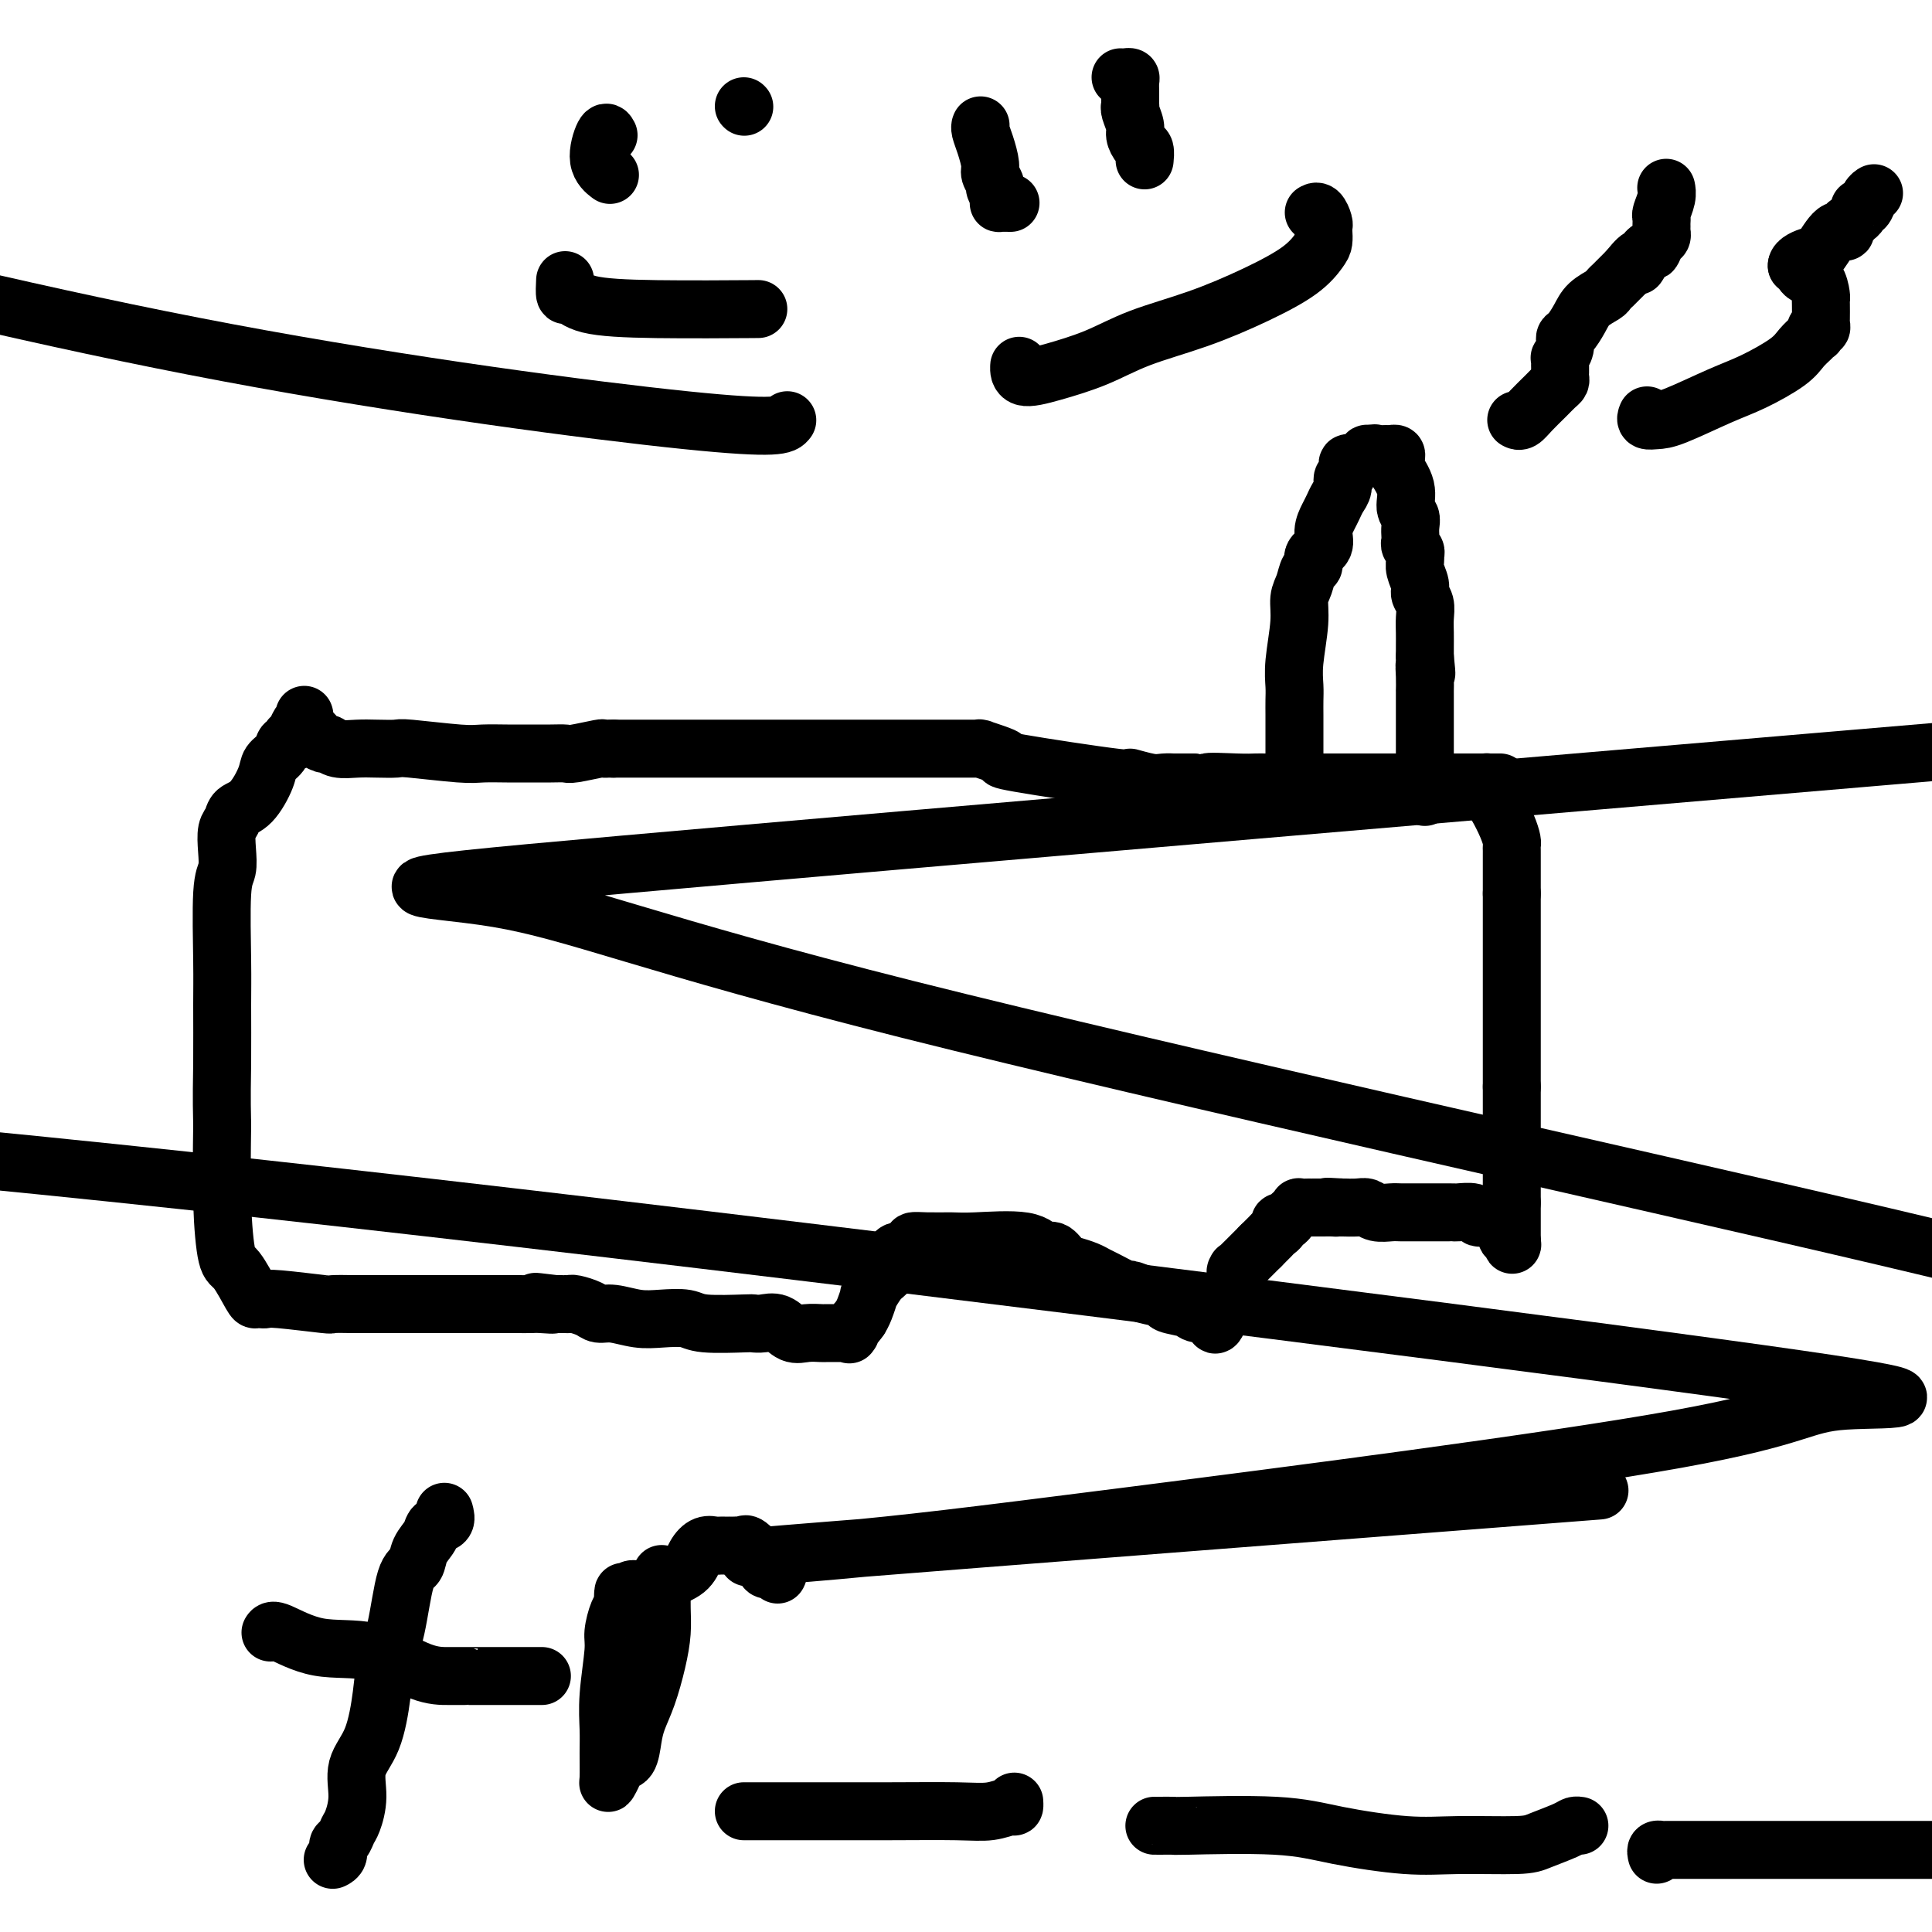
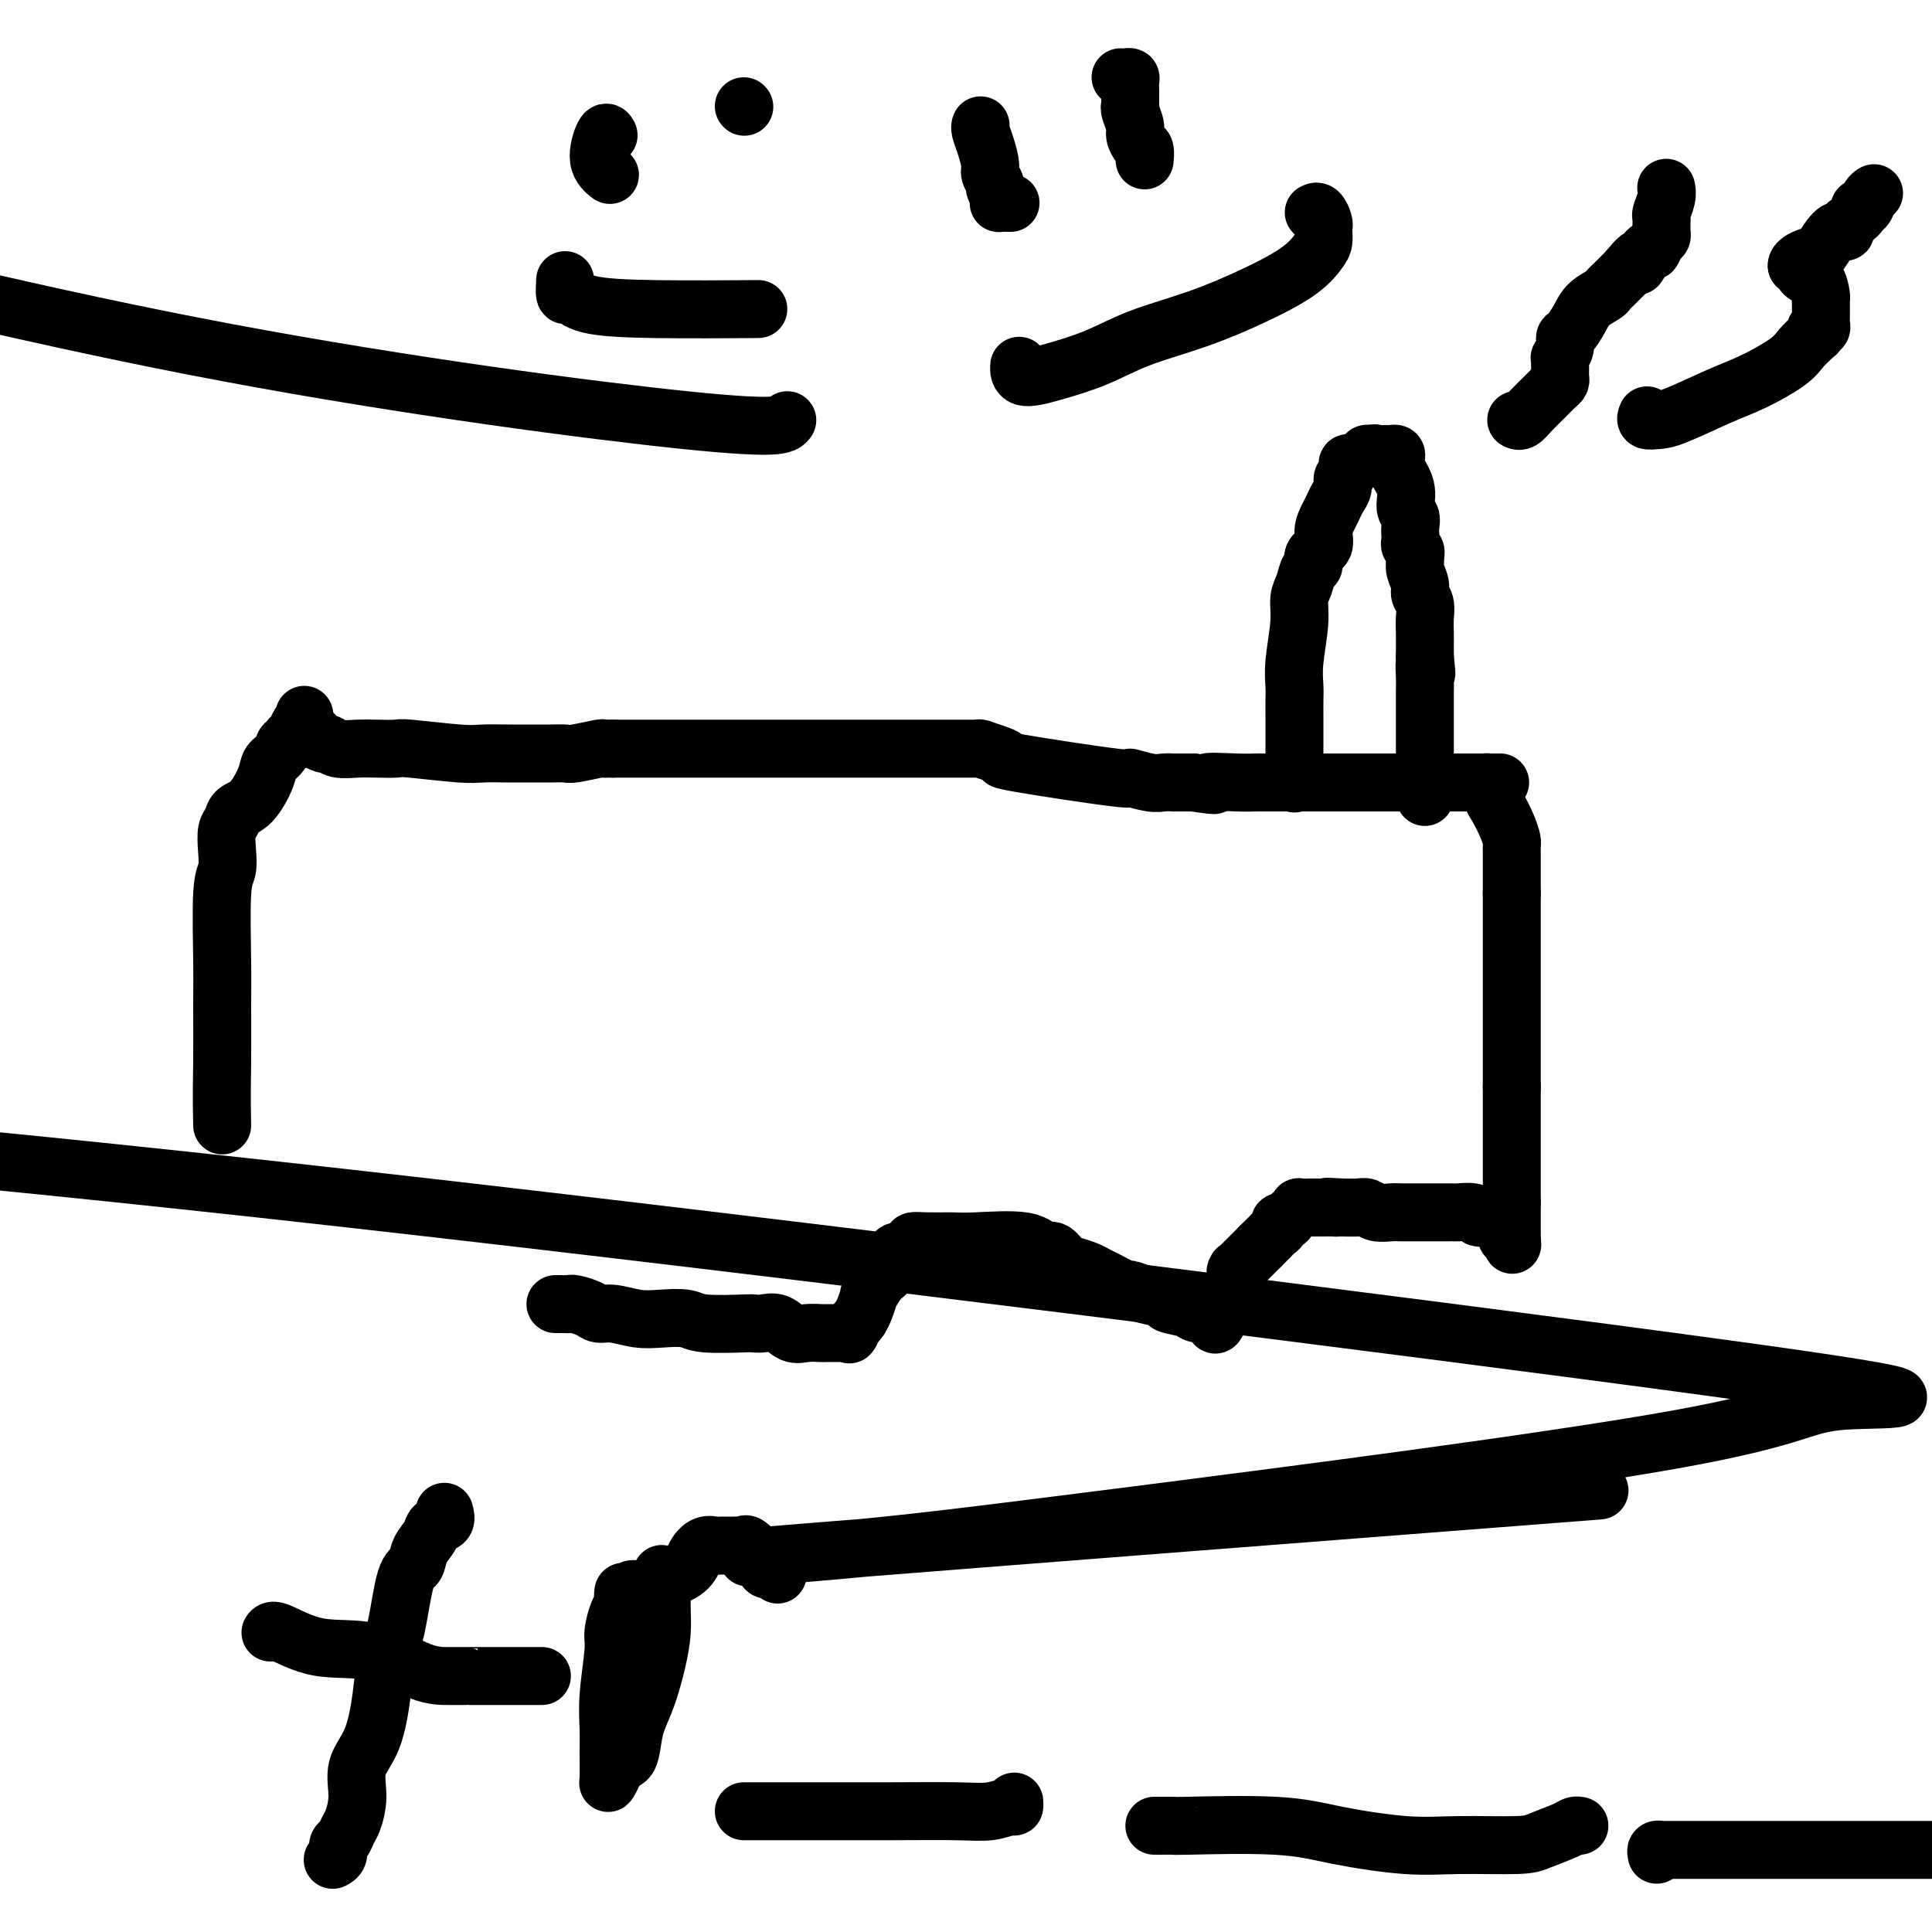
<svg xmlns="http://www.w3.org/2000/svg" viewBox="0 0 400 400" version="1.1">
  <g fill="none" stroke="#000000" stroke-width="12" stroke-linecap="round" stroke-linejoin="round">
    <path d="M62,151c0.302,0.033 0.603,0.065 1,0c0.397,-0.065 0.889,-0.229 1,0c0.111,0.229 -0.160,0.850 0,1c0.160,0.150 0.749,-0.171 1,0c0.251,0.171 0.163,0.834 0,1c-0.163,0.166 -0.399,-0.166 0,0c0.399,0.166 1.435,0.829 2,1c0.565,0.171 0.660,-0.150 1,0c0.340,0.150 0.927,0.771 2,1c1.073,0.229 2.633,0.065 4,0c1.367,-0.065 2.541,-0.032 4,0c1.459,0.032 3.202,0.061 4,0c0.798,-0.061 0.652,-0.213 3,0c2.348,0.213 7.191,0.789 10,1c2.809,0.211 3.582,0.056 5,0c1.418,-0.056 3.479,-0.014 5,0c1.521,0.014 2.503,-0.000 4,0c1.497,0.000 3.510,0.014 5,0c1.490,-0.014 2.456,-0.056 3,0c0.544,0.056 0.667,0.211 2,0c1.333,-0.211 3.878,-0.789 5,-1c1.122,-0.211 0.823,-0.057 1,0c0.177,0.057 0.831,0.015 1,0c0.169,-0.015 -0.147,-0.004 0,0c0.147,0.004 0.756,0.001 1,0c0.244,-0.001 0.122,-0.001 0,0" />
    <path d="M127,155c9.604,-0.000 5.114,-0.000 4,0c-1.114,0.000 1.148,0.000 2,0c0.852,-0.000 0.294,-0.000 3,0c2.706,0.000 8.674,0.000 12,0c3.326,-0.000 4.008,-0.000 5,0c0.992,0.000 2.293,0.000 4,0c1.707,-0.000 3.819,-0.000 6,0c2.181,0.000 4.432,0.000 7,0c2.568,-0.000 5.454,-0.000 8,0c2.546,0.000 4.753,0.000 6,0c1.247,-0.000 1.534,-0.000 2,0c0.466,0.000 1.111,0.000 2,0c0.889,-0.000 2.021,-0.000 3,0c0.979,0.000 1.804,0.000 3,0c1.196,-0.000 2.763,-0.001 4,0c1.237,0.001 2.144,0.003 3,0c0.856,-0.003 1.661,-0.011 2,0c0.339,0.011 0.212,0.042 0,0c-0.212,-0.042 -0.509,-0.157 0,0c0.509,0.157 1.824,0.587 3,1c1.176,0.413 2.212,0.808 2,1c-0.212,0.192 -1.673,0.181 3,1c4.673,0.819 15.481,2.468 20,3c4.519,0.532 2.750,-0.054 3,0c0.250,0.054 2.518,0.746 4,1c1.482,0.254 2.179,0.068 3,0c0.821,-0.068 1.766,-0.018 2,0c0.234,0.018 -0.245,0.005 0,0c0.245,-0.005 1.213,-0.001 2,0c0.787,0.001 1.394,0.001 2,0" />
-     <path d="M247,162c7.491,1.083 3.217,0.290 3,0c-0.217,-0.290 3.623,-0.078 6,0c2.377,0.078 3.291,0.021 4,0c0.709,-0.021 1.212,-0.006 2,0c0.788,0.006 1.860,0.001 3,0c1.140,-0.001 2.348,-0.000 3,0c0.652,0.000 0.747,0.000 2,0c1.253,-0.000 3.662,-0.000 5,0c1.338,0.000 1.604,0.000 2,0c0.396,-0.000 0.920,-0.000 1,0c0.080,0.000 -0.286,0.000 0,0c0.286,-0.000 1.224,-0.000 2,0c0.776,0.000 1.392,0.000 2,0c0.608,-0.000 1.210,-0.000 2,0c0.790,0.000 1.770,0.000 2,0c0.230,-0.000 -0.290,-0.000 1,0c1.290,0.000 4.391,0.000 6,0c1.609,-0.000 1.727,-0.000 2,0c0.273,0.000 0.699,0.000 1,0c0.301,-0.000 0.475,-0.000 1,0c0.525,0.000 1.400,0.000 2,0c0.600,-0.000 0.925,-0.000 1,0c0.075,0.000 -0.100,0.000 0,0c0.100,-0.000 0.474,0.000 1,0c0.526,0.000 1.203,0.000 2,0c0.797,0.000 1.715,0.000 2,0c0.285,0.000 -0.061,0.000 0,0c0.061,0.000 0.531,0.000 1,0" />
+     <path d="M247,162c7.491,1.083 3.217,0.290 3,0c-0.217,-0.290 3.623,-0.078 6,0c2.377,0.078 3.291,0.021 4,0c0.709,-0.021 1.212,-0.006 2,0c0.788,0.006 1.860,0.001 3,0c1.140,-0.001 2.348,-0.000 3,0c0.652,0.000 0.747,0.000 2,0c1.253,-0.000 3.662,-0.000 5,0c1.338,0.000 1.604,0.000 2,0c0.080,0.000 -0.286,0.000 0,0c0.286,-0.000 1.224,-0.000 2,0c0.776,0.000 1.392,0.000 2,0c0.608,-0.000 1.210,-0.000 2,0c0.790,0.000 1.770,0.000 2,0c0.230,-0.000 -0.290,-0.000 1,0c1.290,0.000 4.391,0.000 6,0c1.609,-0.000 1.727,-0.000 2,0c0.273,0.000 0.699,0.000 1,0c0.301,-0.000 0.475,-0.000 1,0c0.525,0.000 1.400,0.000 2,0c0.600,-0.000 0.925,-0.000 1,0c0.075,0.000 -0.100,0.000 0,0c0.100,-0.000 0.474,0.000 1,0c0.526,0.000 1.203,0.000 2,0c0.797,0.000 1.715,0.000 2,0c0.285,0.000 -0.061,0.000 0,0c0.061,0.000 0.531,0.000 1,0" />
    <path d="M306,162c9.078,-0.002 2.274,-0.008 0,0c-2.274,0.008 -0.019,0.031 1,0c1.019,-0.031 0.801,-0.115 1,0c0.199,0.115 0.813,0.430 1,1c0.187,0.570 -0.055,1.395 0,2c0.055,0.605 0.407,0.988 1,2c0.593,1.012 1.427,2.651 2,4c0.573,1.349 0.886,2.406 1,3c0.114,0.594 0.031,0.724 0,1c-0.031,0.276 -0.008,0.698 0,1c0.008,0.302 0.002,0.484 0,1c-0.002,0.516 -0.001,1.367 0,2c0.001,0.633 0.000,1.048 0,1c-0.000,-0.048 -0.000,-0.559 0,0c0.000,0.559 0.000,2.189 0,3c-0.000,0.811 -0.000,0.803 0,1c0.000,0.197 0.000,0.598 0,1" />
    <path d="M313,185c0.000,1.611 0.000,0.140 0,0c0.000,-0.140 0.000,1.051 0,2c0.000,0.949 0.000,1.657 0,2c0.000,0.343 0.000,0.323 0,1c0.000,0.677 -0.000,2.053 0,3c0.000,0.947 0.000,1.465 0,2c0.000,0.535 0.000,1.085 0,2c0.000,0.915 0.000,2.193 0,3c-0.000,0.807 -0.000,1.144 0,2c0.000,0.856 0.000,2.232 0,3c0.000,0.768 0.000,0.930 0,1c0.000,0.070 0.000,0.049 0,0c0.000,-0.049 -0.000,-0.127 0,0c0.000,0.127 0.000,0.457 0,1c0.000,0.543 0.000,1.297 0,2c0.000,0.703 0.000,1.354 0,2c0.000,0.646 0.000,1.286 0,2c0.000,0.714 0.000,1.501 0,2c0.000,0.499 0.000,0.711 0,1c0.000,0.289 0.000,0.655 0,1c0.000,0.345 0.000,0.670 0,1c0.000,0.330 0.000,0.667 0,1c0.000,0.333 0.000,0.663 0,1c0.000,0.337 0.000,0.682 0,1c0.000,0.318 0.000,0.610 0,1c0.000,0.390 0.000,0.878 0,1c0.000,0.122 0.000,-0.121 0,0c0.000,0.121 0.000,0.606 0,1c0.000,0.394 0.000,0.697 0,1" />
    <path d="M313,225c0.000,6.318 0.000,2.113 0,1c0.000,-1.113 0.000,0.867 0,2c0.000,1.133 0.000,1.419 0,2c0.000,0.581 0.000,1.456 0,2c0.000,0.544 -0.000,0.758 0,1c0.000,0.242 0.000,0.513 0,1c0.000,0.487 0.000,1.191 0,2c0.000,0.809 0.000,1.723 0,2c-0.000,0.277 -0.000,-0.083 0,0c0.000,0.083 0.000,0.608 0,1c0.000,0.392 0.000,0.652 0,1c0.000,0.348 0.000,0.786 0,1c0.000,0.214 -0.000,0.205 0,0c0.000,-0.205 0.000,-0.606 0,0c0.000,0.606 0.000,2.219 0,3c0.000,0.781 0.000,0.730 0,1c0.000,0.270 0.000,0.860 0,1c0.000,0.140 0.000,-0.169 0,0c0.000,0.169 0.000,0.816 0,1c0.000,0.184 0.000,-0.095 0,0c0.000,0.095 0.000,0.564 0,1c0.000,0.436 0.000,0.839 0,1c0.000,0.161 0.000,0.081 0,0" />
    <path d="M313,249c0.000,3.935 0.000,1.772 0,1c0.000,-0.772 0.000,-0.151 0,0c0.000,0.151 0.000,-0.166 0,0c0.000,0.166 0.000,0.814 0,1c0.000,0.186 -0.000,-0.090 0,0c0.000,0.090 0.000,0.545 0,1c0.000,0.455 0.000,0.910 0,1c0.000,0.090 0.000,-0.186 0,0c-0.000,0.186 -0.000,0.834 0,1c0.000,0.166 0.000,-0.149 0,0c0.000,0.149 0.000,0.762 0,1c0.000,0.238 0.000,0.103 0,0c0.000,-0.103 -0.000,-0.172 0,0c0.000,0.172 0.000,0.585 0,1c0.000,0.415 0.000,0.833 0,1c0.000,0.167 0.000,0.084 0,0" />
    <path d="M313,257c0.061,1.303 0.213,0.560 0,0c-0.213,-0.560 -0.792,-0.938 -1,-1c-0.208,-0.062 -0.045,0.191 0,0c0.045,-0.191 -0.028,-0.825 0,-1c0.028,-0.175 0.159,0.111 0,0c-0.159,-0.111 -0.606,-0.617 -1,-1c-0.394,-0.383 -0.733,-0.642 -1,-1c-0.267,-0.358 -0.460,-0.814 -1,-1c-0.540,-0.186 -1.426,-0.102 -2,0c-0.574,0.102 -0.835,0.224 -1,0c-0.165,-0.224 -0.232,-0.792 -1,-1c-0.768,-0.208 -2.236,-0.056 -3,0c-0.764,0.056 -0.825,0.015 -1,0c-0.175,-0.015 -0.463,-0.004 -1,0c-0.537,0.004 -1.324,0.001 -2,0c-0.676,-0.001 -1.243,-0.000 -2,0c-0.757,0.000 -1.706,0.000 -2,0c-0.294,-0.000 0.066,-0.000 0,0c-0.066,0.000 -0.560,0.000 -1,0c-0.440,-0.000 -0.827,-0.000 -1,0c-0.173,0.000 -0.133,0.001 0,0c0.133,-0.001 0.359,-0.004 0,0c-0.359,0.004 -1.302,0.015 -2,0c-0.698,-0.015 -1.151,-0.057 -2,0c-0.849,0.057 -2.095,0.211 -3,0c-0.905,-0.211 -1.469,-0.789 -2,-1c-0.531,-0.211 -1.027,-0.057 -2,0c-0.973,0.057 -2.421,0.016 -3,0c-0.579,-0.016 -0.290,-0.008 0,0" />
    <path d="M278,250c-5.282,-0.309 -2.988,-0.083 -2,0c0.988,0.083 0.668,0.022 0,0c-0.668,-0.022 -1.686,-0.006 -2,0c-0.314,0.006 0.076,0.002 0,0c-0.076,-0.002 -0.616,-0.000 -1,0c-0.384,0.000 -0.610,-0.001 -1,0c-0.390,0.001 -0.945,0.003 -1,0c-0.055,-0.003 0.389,-0.012 0,0c-0.389,0.012 -1.609,0.046 -2,0c-0.391,-0.046 0.049,-0.171 0,0c-0.049,0.171 -0.587,0.637 -1,1c-0.413,0.363 -0.702,0.622 -1,1c-0.298,0.378 -0.604,0.874 -1,1c-0.396,0.126 -0.881,-0.120 -1,0c-0.119,0.120 0.126,0.606 0,1c-0.126,0.394 -0.625,0.697 -1,1c-0.375,0.303 -0.626,0.607 -1,1c-0.374,0.393 -0.870,0.875 -1,1c-0.130,0.125 0.106,-0.107 0,0c-0.106,0.107 -0.553,0.554 -1,1" />
    <path d="M261,258c-1.326,1.326 -1.142,1.142 -1,1c0.142,-0.142 0.241,-0.241 0,0c-0.241,0.241 -0.821,0.821 -1,1c-0.179,0.179 0.043,-0.045 0,0c-0.043,0.045 -0.352,0.359 -1,1c-0.648,0.641 -1.637,1.609 -2,2c-0.363,0.391 -0.101,0.203 0,0c0.101,-0.203 0.042,-0.423 0,0c-0.042,0.423 -0.068,1.490 0,2c0.068,0.510 0.229,0.464 0,1c-0.229,0.536 -0.850,1.654 -1,2c-0.150,0.346 0.170,-0.079 0,0c-0.170,0.079 -0.829,0.661 -1,1c-0.171,0.339 0.148,0.433 0,1c-0.148,0.567 -0.761,1.606 -1,2c-0.239,0.394 -0.103,0.145 0,0c0.103,-0.145 0.172,-0.184 0,0c-0.172,0.184 -0.586,0.592 -1,1" />
    <path d="M252,273c-1.165,2.368 0.423,0.789 0,0c-0.423,-0.789 -2.858,-0.788 -4,-1c-1.142,-0.212 -0.993,-0.635 -2,-1c-1.007,-0.365 -3.170,-0.670 -4,-1c-0.830,-0.330 -0.327,-0.684 -1,-1c-0.673,-0.316 -2.523,-0.596 -4,-1c-1.477,-0.404 -2.583,-0.934 -3,-1c-0.417,-0.066 -0.146,0.333 -1,0c-0.854,-0.333 -2.834,-1.397 -4,-2c-1.166,-0.603 -1.520,-0.744 -2,-1c-0.480,-0.256 -1.087,-0.627 -2,-1c-0.913,-0.373 -2.131,-0.749 -3,-1c-0.869,-0.251 -1.387,-0.379 -2,-1c-0.613,-0.621 -1.320,-1.736 -2,-2c-0.680,-0.264 -1.333,0.322 -2,0c-0.667,-0.322 -1.350,-1.551 -4,-2c-2.650,-0.449 -7.268,-0.118 -10,0c-2.732,0.118 -3.577,0.021 -5,0c-1.423,-0.021 -3.424,0.033 -5,0c-1.576,-0.033 -2.726,-0.153 -3,0c-0.274,0.153 0.330,0.578 0,1c-0.330,0.422 -1.593,0.841 -2,1c-0.407,0.159 0.043,0.057 0,0c-0.043,-0.057 -0.580,-0.070 -1,0c-0.420,0.070 -0.725,0.223 -1,1c-0.275,0.777 -0.522,2.179 -1,3c-0.478,0.821 -1.189,1.060 -2,2c-0.811,0.940 -1.723,2.582 -2,3c-0.277,0.418 0.079,-0.387 0,0c-0.079,0.387 -0.594,1.968 -1,3c-0.406,1.032 -0.703,1.516 -1,2" />
    <path d="M178,273c-1.868,2.580 -1.039,1.031 -1,1c0.039,-0.031 -0.713,1.456 -1,2c-0.287,0.544 -0.108,0.146 0,0c0.108,-0.146 0.147,-0.039 0,0c-0.147,0.039 -0.479,0.010 -1,0c-0.521,-0.010 -1.231,-0.001 -2,0c-0.769,0.001 -1.598,-0.007 -2,0c-0.402,0.007 -0.376,0.030 -1,0c-0.624,-0.030 -1.898,-0.113 -3,0c-1.102,0.113 -2.033,0.422 -3,0c-0.967,-0.422 -1.971,-1.576 -3,-2c-1.029,-0.424 -2.083,-0.117 -3,0c-0.917,0.117 -1.697,0.045 -2,0c-0.303,-0.045 -0.131,-0.064 -2,0c-1.869,0.064 -5.781,0.209 -8,0c-2.219,-0.209 -2.744,-0.773 -4,-1c-1.256,-0.227 -3.241,-0.116 -5,0c-1.759,0.116 -3.291,0.238 -5,0c-1.709,-0.238 -3.596,-0.834 -5,-1c-1.404,-0.166 -2.326,0.099 -3,0c-0.674,-0.099 -1.101,-0.562 -2,-1c-0.899,-0.438 -2.272,-0.849 -3,-1c-0.728,-0.151 -0.811,-0.041 -1,0c-0.189,0.041 -0.482,0.012 -1,0c-0.518,-0.012 -1.259,-0.006 -2,0" />
-     <path d="M115,270c-7.706,-0.928 -2.472,-0.249 -1,0c1.472,0.249 -0.818,0.067 -2,0c-1.182,-0.067 -1.258,-0.018 -2,0c-0.742,0.018 -2.152,0.005 -3,0c-0.848,-0.005 -1.133,-0.001 -2,0c-0.867,0.001 -2.315,0.000 -3,0c-0.685,-0.000 -0.607,-0.000 -2,0c-1.393,0.000 -4.258,0.000 -7,0c-2.742,-0.000 -5.361,-0.000 -7,0c-1.639,0.000 -2.298,0.000 -3,0c-0.702,-0.000 -1.445,-0.000 -2,0c-0.555,0.000 -0.920,0.000 -1,0c-0.080,-0.000 0.125,-0.000 0,0c-0.125,0.000 -0.579,0.000 -1,0c-0.421,-0.000 -0.808,-0.000 -1,0c-0.192,0.000 -0.191,0.001 -1,0c-0.809,-0.001 -2.430,-0.004 -3,0c-0.570,0.004 -0.089,0.015 -1,0c-0.911,-0.015 -3.214,-0.057 -4,0c-0.786,0.057 -0.056,0.211 -2,0c-1.944,-0.211 -6.560,-0.788 -9,-1c-2.440,-0.212 -2.702,-0.061 -3,0c-0.298,0.061 -0.633,0.031 -1,0c-0.367,-0.031 -0.768,-0.061 -1,0c-0.232,0.061 -0.297,0.215 -1,-1c-0.703,-1.215 -2.044,-3.800 -3,-5c-0.956,-1.200 -1.527,-1.015 -2,-3c-0.473,-1.985 -0.850,-6.138 -1,-11c-0.150,-4.862 -0.075,-10.431 0,-16" />
    <path d="M46,233c-0.154,-6.483 -0.037,-9.192 0,-13c0.037,-3.808 -0.004,-8.717 0,-12c0.004,-3.283 0.053,-4.942 0,-9c-0.053,-4.058 -0.207,-10.515 0,-14c0.207,-3.485 0.775,-3.998 1,-5c0.225,-1.002 0.107,-2.492 0,-4c-0.107,-1.508 -0.204,-3.033 0,-4c0.204,-0.967 0.708,-1.375 1,-2c0.292,-0.625 0.372,-1.465 1,-2c0.628,-0.535 1.803,-0.764 3,-2c1.197,-1.236 2.416,-3.479 3,-5c0.584,-1.521 0.534,-2.320 1,-3c0.466,-0.680 1.448,-1.242 2,-2c0.552,-0.758 0.672,-1.713 1,-2c0.328,-0.287 0.862,0.092 1,0c0.138,-0.092 -0.121,-0.655 0,-1c0.121,-0.345 0.621,-0.471 1,-1c0.379,-0.529 0.638,-1.461 1,-2c0.362,-0.539 0.828,-0.683 1,-1c0.172,-0.317 0.049,-0.805 0,-1c-0.049,-0.195 -0.025,-0.098 0,0" />
    <path d="M268,162c-0.000,0.193 -0.000,0.386 0,0c0.000,-0.386 0.000,-1.352 0,-2c-0.000,-0.648 -0.000,-0.978 0,-2c0.000,-1.022 0.000,-2.737 0,-4c-0.000,-1.263 -0.001,-2.073 0,-3c0.001,-0.927 0.004,-1.969 0,-3c-0.004,-1.031 -0.016,-2.051 0,-3c0.016,-0.949 0.060,-1.828 0,-3c-0.060,-1.172 -0.224,-2.636 0,-5c0.224,-2.364 0.835,-5.627 1,-8c0.165,-2.373 -0.115,-3.858 0,-5c0.115,-1.142 0.627,-1.943 1,-3c0.373,-1.057 0.607,-2.369 1,-3c0.393,-0.631 0.945,-0.581 1,-1c0.055,-0.419 -0.389,-1.305 0,-2c0.389,-0.695 1.609,-1.197 2,-2c0.391,-0.803 -0.049,-1.905 0,-3c0.049,-1.095 0.586,-2.181 1,-3c0.414,-0.819 0.703,-1.370 1,-2c0.297,-0.630 0.601,-1.339 1,-2c0.399,-0.661 0.894,-1.272 1,-2c0.106,-0.728 -0.175,-1.571 0,-2c0.175,-0.429 0.807,-0.444 1,-1c0.193,-0.556 -0.054,-1.651 0,-2c0.054,-0.349 0.410,0.050 1,0c0.590,-0.050 1.416,-0.550 2,-1c0.584,-0.450 0.926,-0.852 1,-1c0.074,-0.148 -0.122,-0.042 0,0c0.122,0.042 0.561,0.021 1,0" />
    <path d="M284,94c0.890,-0.309 0.617,-0.080 1,0c0.383,0.080 1.424,0.011 2,0c0.576,-0.011 0.688,0.036 1,0c0.312,-0.036 0.823,-0.156 1,0c0.177,0.156 0.018,0.587 0,1c-0.018,0.413 0.104,0.806 0,1c-0.104,0.194 -0.434,0.187 0,1c0.434,0.813 1.633,2.445 2,4c0.367,1.555 -0.098,3.032 0,4c0.098,0.968 0.757,1.425 1,2c0.243,0.575 0.069,1.267 0,2c-0.069,0.733 -0.033,1.506 0,2c0.033,0.494 0.062,0.709 0,1c-0.062,0.291 -0.214,0.657 0,1c0.214,0.343 0.793,0.662 1,1c0.207,0.338 0.040,0.696 0,1c-0.040,0.304 0.046,0.556 0,1c-0.046,0.444 -0.222,1.081 0,2c0.222,0.919 0.844,2.122 1,3c0.156,0.878 -0.154,1.432 0,2c0.154,0.568 0.773,1.149 1,2c0.227,0.851 0.061,1.970 0,3c-0.061,1.030 -0.016,1.970 0,3c0.016,1.030 0.005,2.152 0,3c-0.005,0.848 -0.002,1.424 0,2" />
    <path d="M295,136c0.619,5.796 0.166,2.787 0,2c-0.166,-0.787 -0.044,0.647 0,2c0.044,1.353 0.012,2.624 0,3c-0.012,0.376 -0.003,-0.142 0,0c0.003,0.142 0.001,0.945 0,2c-0.001,1.055 -0.000,2.362 0,3c0.000,0.638 0.000,0.608 0,1c-0.000,0.392 -0.000,1.207 0,2c0.000,0.793 0.000,1.563 0,2c-0.000,0.437 -0.000,0.539 0,1c0.000,0.461 0.000,1.279 0,2c-0.000,0.721 -0.000,1.346 0,2c0.000,0.654 0.000,1.338 0,2c-0.000,0.662 -0.000,1.301 0,2c0.000,0.699 0.000,1.457 0,2c-0.000,0.543 -0.000,0.869 0,1c0.000,0.131 0.000,0.065 0,0" />
    <path d="M314,87c-0.073,-0.040 -0.146,-0.080 0,0c0.146,0.080 0.512,0.281 1,0c0.488,-0.281 1.097,-1.045 2,-2c0.903,-0.955 2.098,-2.102 3,-3c0.902,-0.898 1.510,-1.546 2,-2c0.490,-0.454 0.863,-0.714 1,-1c0.137,-0.286 0.037,-0.598 0,-1c-0.037,-0.402 -0.010,-0.895 0,-1c0.010,-0.105 0.003,0.178 0,0c-0.003,-0.178 -0.002,-0.817 0,-1c0.002,-0.183 0.004,0.089 0,0c-0.004,-0.089 -0.016,-0.539 0,-1c0.016,-0.461 0.059,-0.934 0,-1c-0.059,-0.066 -0.220,0.275 0,0c0.220,-0.275 0.820,-1.165 1,-2c0.180,-0.835 -0.060,-1.614 0,-2c0.060,-0.386 0.421,-0.379 1,-1c0.579,-0.621 1.374,-1.869 2,-3c0.626,-1.131 1.081,-2.145 2,-3c0.919,-0.855 2.302,-1.553 3,-2c0.698,-0.447 0.712,-0.645 1,-1c0.288,-0.355 0.851,-0.869 1,-1c0.149,-0.131 -0.115,0.119 0,0c0.115,-0.119 0.608,-0.609 1,-1c0.392,-0.391 0.683,-0.683 1,-1c0.317,-0.317 0.658,-0.658 1,-1" />
    <path d="M337,56c3.903,-4.832 2.160,-1.413 2,-1c-0.160,0.413 1.264,-2.181 2,-3c0.736,-0.819 0.786,0.135 1,0c0.214,-0.135 0.593,-1.360 1,-2c0.407,-0.640 0.841,-0.696 1,-1c0.159,-0.304 0.043,-0.855 0,-1c-0.043,-0.145 -0.013,0.118 0,0c0.013,-0.118 0.007,-0.615 0,-1c-0.007,-0.385 -0.016,-0.657 0,-1c0.016,-0.343 0.057,-0.757 0,-1c-0.057,-0.243 -0.211,-0.314 0,-1c0.211,-0.686 0.789,-1.988 1,-3c0.211,-1.012 0.057,-1.735 0,-2c-0.057,-0.265 -0.015,-0.071 0,0c0.015,0.071 0.004,0.020 0,0c-0.004,-0.020 -0.002,-0.010 0,0" />
    <path d="M341,86c-0.167,0.420 -0.333,0.840 0,1c0.333,0.160 1.167,0.058 2,0c0.833,-0.058 1.665,-0.074 4,-1c2.335,-0.926 6.173,-2.762 9,-4c2.827,-1.238 4.642,-1.877 7,-3c2.358,-1.123 5.259,-2.731 7,-4c1.741,-1.269 2.322,-2.201 3,-3c0.678,-0.799 1.453,-1.467 2,-2c0.547,-0.533 0.864,-0.931 1,-1c0.136,-0.069 0.089,0.191 0,0c-0.089,-0.191 -0.220,-0.832 0,-1c0.220,-0.168 0.791,0.137 1,0c0.209,-0.137 0.057,-0.717 0,-1c-0.057,-0.283 -0.017,-0.268 0,-1c0.017,-0.732 0.012,-2.209 0,-3c-0.012,-0.791 -0.030,-0.894 0,-1c0.030,-0.106 0.110,-0.214 0,-1c-0.110,-0.786 -0.408,-2.249 -1,-3c-0.592,-0.751 -1.478,-0.789 -2,-1c-0.522,-0.211 -0.679,-0.595 -1,-1c-0.321,-0.405 -0.806,-0.830 -1,-1c-0.194,-0.170 -0.097,-0.085 0,0" />
    <path d="M372,55c-0.021,-0.922 1.927,-1.728 3,-2c1.073,-0.272 1.271,-0.009 2,-1c0.729,-0.991 1.989,-3.236 3,-4c1.011,-0.764 1.772,-0.046 2,0c0.228,0.046 -0.079,-0.579 0,-1c0.079,-0.421 0.542,-0.639 1,-1c0.458,-0.361 0.910,-0.866 1,-1c0.090,-0.134 -0.183,0.101 0,0c0.183,-0.101 0.823,-0.539 1,-1c0.177,-0.461 -0.110,-0.947 0,-1c0.110,-0.053 0.617,0.326 1,0c0.383,-0.326 0.642,-1.357 1,-2c0.358,-0.643 0.817,-0.898 1,-1c0.183,-0.102 0.092,-0.051 0,0" />
    <path d="M92,313c0.211,0.774 0.422,1.549 0,2c-0.422,0.451 -1.478,0.579 -2,1c-0.522,0.421 -0.510,1.136 -1,2c-0.490,0.864 -1.483,1.878 -2,3c-0.517,1.122 -0.558,2.354 -1,3c-0.442,0.646 -1.286,0.706 -2,3c-0.714,2.294 -1.299,6.821 -2,10c-0.701,3.179 -1.518,5.010 -2,7c-0.482,1.990 -0.630,4.141 -1,7c-0.370,2.859 -0.964,6.428 -2,9c-1.036,2.572 -2.515,4.146 -3,6c-0.485,1.854 0.024,3.987 0,6c-0.024,2.013 -0.580,3.905 -1,5c-0.420,1.095 -0.705,1.393 -1,2c-0.295,0.607 -0.601,1.522 -1,2c-0.399,0.478 -0.890,0.520 -1,1c-0.110,0.480 0.163,1.398 0,2c-0.163,0.602 -0.761,0.886 -1,1c-0.239,0.114 -0.120,0.057 0,0" />
    <path d="M56,338c0.203,-0.340 0.406,-0.679 2,0c1.594,0.679 4.578,2.378 8,3c3.422,0.622 7.280,0.167 11,1c3.720,0.833 7.300,2.955 10,4c2.700,1.045 4.520,1.012 6,1c1.480,-0.012 2.619,-0.003 3,0c0.381,0.003 0.004,0.001 0,0c-0.004,-0.001 0.366,-0.000 1,0c0.634,0.000 1.531,0.000 2,0c0.469,-0.000 0.511,-0.000 1,0c0.489,0.000 1.424,0.000 3,0c1.576,-0.000 3.794,-0.000 5,0c1.206,0.000 1.402,0.000 2,0c0.598,-0.000 1.600,-0.000 2,0c0.400,0.000 0.200,0.000 0,0" />
    <path d="M137,326c-0.001,-0.106 -0.003,-0.212 0,0c0.003,0.212 0.009,0.740 0,2c-0.009,1.260 -0.033,3.250 0,5c0.033,1.750 0.125,3.261 0,5c-0.125,1.739 -0.466,3.706 -1,6c-0.534,2.294 -1.260,4.914 -2,7c-0.740,2.086 -1.493,3.636 -2,5c-0.507,1.364 -0.766,2.541 -1,4c-0.234,1.459 -0.441,3.200 -1,4c-0.559,0.800 -1.470,0.658 -2,1c-0.530,0.342 -0.678,1.167 -1,2c-0.322,0.833 -0.820,1.673 -1,2c-0.180,0.327 -0.044,0.141 0,-1c0.044,-1.141 -0.003,-3.238 0,-5c0.003,-1.762 0.056,-3.190 0,-5c-0.056,-1.810 -0.222,-4.002 0,-7c0.222,-2.998 0.833,-6.804 1,-9c0.167,-2.196 -0.109,-2.784 0,-4c0.109,-1.216 0.603,-3.062 1,-4c0.397,-0.938 0.699,-0.969 1,-1" />
    <path d="M129,333c0.259,-5.669 -0.092,-2.843 0,-2c0.092,0.843 0.627,-0.298 1,-1c0.373,-0.702 0.583,-0.964 1,-1c0.417,-0.036 1.042,0.153 2,0c0.958,-0.153 2.248,-0.647 3,-1c0.752,-0.353 0.965,-0.564 2,-1c1.035,-0.436 2.893,-1.098 4,-2c1.107,-0.902 1.462,-2.046 2,-3c0.538,-0.954 1.258,-1.720 2,-2c0.742,-0.280 1.504,-0.075 2,0c0.496,0.075 0.724,0.020 1,0c0.276,-0.020 0.599,-0.006 1,0c0.401,0.006 0.882,0.002 1,0c0.118,-0.002 -0.125,-0.003 0,0c0.125,0.003 0.619,0.011 1,0c0.381,-0.011 0.649,-0.042 1,0c0.351,0.042 0.785,0.156 1,0c0.215,-0.156 0.212,-0.580 1,0c0.788,0.580 2.368,2.166 3,3c0.632,0.834 0.316,0.917 0,1" />
    <path d="M158,324c0.569,0.861 0.493,1.014 1,1c0.507,-0.014 1.598,-0.196 2,0c0.402,0.196 0.115,0.770 0,1c-0.115,0.230 -0.057,0.115 0,0" />
    <path d="M154,375c0.243,-0.000 0.485,-0.000 1,0c0.515,0.000 1.302,0.000 2,0c0.698,-0.000 1.308,-0.000 2,0c0.692,0.000 1.465,0.000 2,0c0.535,-0.000 0.830,-0.000 2,0c1.170,0.000 3.215,0.001 4,0c0.785,-0.001 0.312,-0.004 3,0c2.688,0.004 8.538,0.016 14,0c5.462,-0.016 10.535,-0.061 14,0c3.465,0.061 5.321,0.226 7,0c1.679,-0.226 3.182,-0.844 4,-1c0.818,-0.156 0.951,0.150 1,0c0.049,-0.150 0.014,-0.757 0,-1c-0.014,-0.243 -0.007,-0.121 0,0" />
    <path d="M239,378c0.049,0.003 0.098,0.006 1,0c0.902,-0.006 2.657,-0.022 3,0c0.343,0.022 -0.726,0.083 3,0c3.726,-0.083 12.248,-0.309 18,0c5.752,0.309 8.735,1.153 13,2c4.265,0.847 9.811,1.699 14,2c4.189,0.301 7.020,0.053 11,0c3.980,-0.053 9.109,0.091 12,0c2.891,-0.091 3.545,-0.417 5,-1c1.455,-0.583 3.710,-1.424 5,-2c1.290,-0.576 1.614,-0.886 2,-1c0.386,-0.114 0.835,-0.031 1,0c0.165,0.031 0.047,0.009 0,0c-0.047,-0.009 -0.024,-0.004 0,0" />
    <path d="M343,384c-0.099,-0.423 -0.199,-0.845 0,-1c0.199,-0.155 0.695,-0.041 1,0c0.305,0.041 0.418,0.011 1,0c0.582,-0.011 1.633,-0.003 3,0c1.367,0.003 3.049,0.001 3,0c-0.049,-0.001 -1.827,-0.000 3,0c4.827,0.000 16.261,0.000 23,0c6.739,-0.000 8.783,-0.000 12,0c3.217,0.000 7.609,0.000 12,0" />
    <path d="M126,28c-0.250,-0.476 -0.500,-0.952 -1,0c-0.500,0.952 -1.250,3.333 -1,5c0.250,1.667 1.500,2.619 2,3c0.500,0.381 0.250,0.190 0,0" />
    <path d="M154,22c0.000,0.000 0.100,0.100 0.1,0.1" />
    <path d="M117,58c-0.065,1.321 -0.130,2.641 0,3c0.130,0.359 0.455,-0.244 1,0c0.545,0.244 1.311,1.333 4,2c2.689,0.667 7.301,0.910 14,1c6.699,0.090 15.485,0.026 19,0c3.515,-0.026 1.757,-0.013 0,0" />
    <path d="M203,26c-0.006,0.014 -0.012,0.028 0,0c0.012,-0.028 0.040,-0.097 0,0c-0.040,0.097 -0.150,0.359 0,1c0.150,0.641 0.561,1.662 1,3c0.439,1.338 0.906,2.992 1,4c0.094,1.008 -0.184,1.370 0,2c0.184,0.630 0.832,1.528 1,2c0.168,0.472 -0.144,0.519 0,1c0.144,0.481 0.743,1.397 1,2c0.257,0.603 0.172,0.894 0,1c-0.172,0.106 -0.431,0.029 0,0c0.431,-0.029 1.552,-0.008 2,0c0.448,0.008 0.224,0.004 0,0" />
    <path d="M232,16c0.309,0.018 0.619,0.036 1,0c0.381,-0.036 0.834,-0.125 1,0c0.166,0.125 0.045,0.464 0,1c-0.045,0.536 -0.013,1.269 0,2c0.013,0.731 0.007,1.460 0,2c-0.007,0.540 -0.017,0.893 0,1c0.017,0.107 0.060,-0.031 0,0c-0.060,0.031 -0.222,0.231 0,1c0.222,0.769 0.830,2.108 1,3c0.170,0.892 -0.098,1.336 0,2c0.098,0.664 0.562,1.549 1,2c0.438,0.451 0.849,0.468 1,1c0.151,0.532 0.043,1.581 0,2c-0.043,0.419 -0.022,0.210 0,0" />
    <path d="M211,76c0.010,-0.239 0.020,-0.479 0,0c-0.020,0.479 -0.069,1.676 1,2c1.069,0.324 3.254,-0.225 6,-1c2.746,-0.775 6.051,-1.774 9,-3c2.949,-1.226 5.543,-2.678 9,-4c3.457,-1.322 7.778,-2.514 12,-4c4.222,-1.486 8.347,-3.266 12,-5c3.653,-1.734 6.835,-3.420 9,-5c2.165,-1.580 3.313,-3.052 4,-4c0.687,-0.948 0.913,-1.372 1,-2c0.087,-0.628 0.034,-1.461 0,-2c-0.034,-0.539 -0.048,-0.785 0,-1c0.048,-0.215 0.157,-0.398 0,-1c-0.157,-0.602 -0.581,-1.624 -1,-2c-0.419,-0.376 -0.834,-0.108 -1,0c-0.166,0.108 -0.083,0.054 0,0" />
    <path d="M163,87c-0.756,1.000 -1.511,2.000 -21,0c-19.489,-2.000 -57.711,-7.000 -95,-14c-37.289,-7.000 -73.644,-16.000 -110,-25" />
-     <path d="M385,157c27.911,-2.374 55.822,-4.749 0,0c-55.822,4.749 -195.378,16.621 -256,22c-60.622,5.379 -42.311,4.267 -26,7c16.311,2.733 30.622,9.313 85,23c54.378,13.687 148.822,34.482 202,47c53.178,12.518 65.089,16.759 77,21" />
    <path d="M313,310c15.744,-1.219 31.488,-2.438 0,0c-31.488,2.438 -110.209,8.532 -141,11c-30.791,2.468 -13.652,1.311 1,0c14.652,-1.311 26.817,-2.775 60,-7c33.183,-4.225 87.383,-11.209 114,-16c26.617,-4.791 25.650,-7.387 35,-8c9.350,-0.613 29.017,0.758 -28,-7c-57.017,-7.758 -190.719,-24.645 -283,-35c-92.281,-10.355 -143.140,-14.177 -194,-18" />
  </g>
</svg>